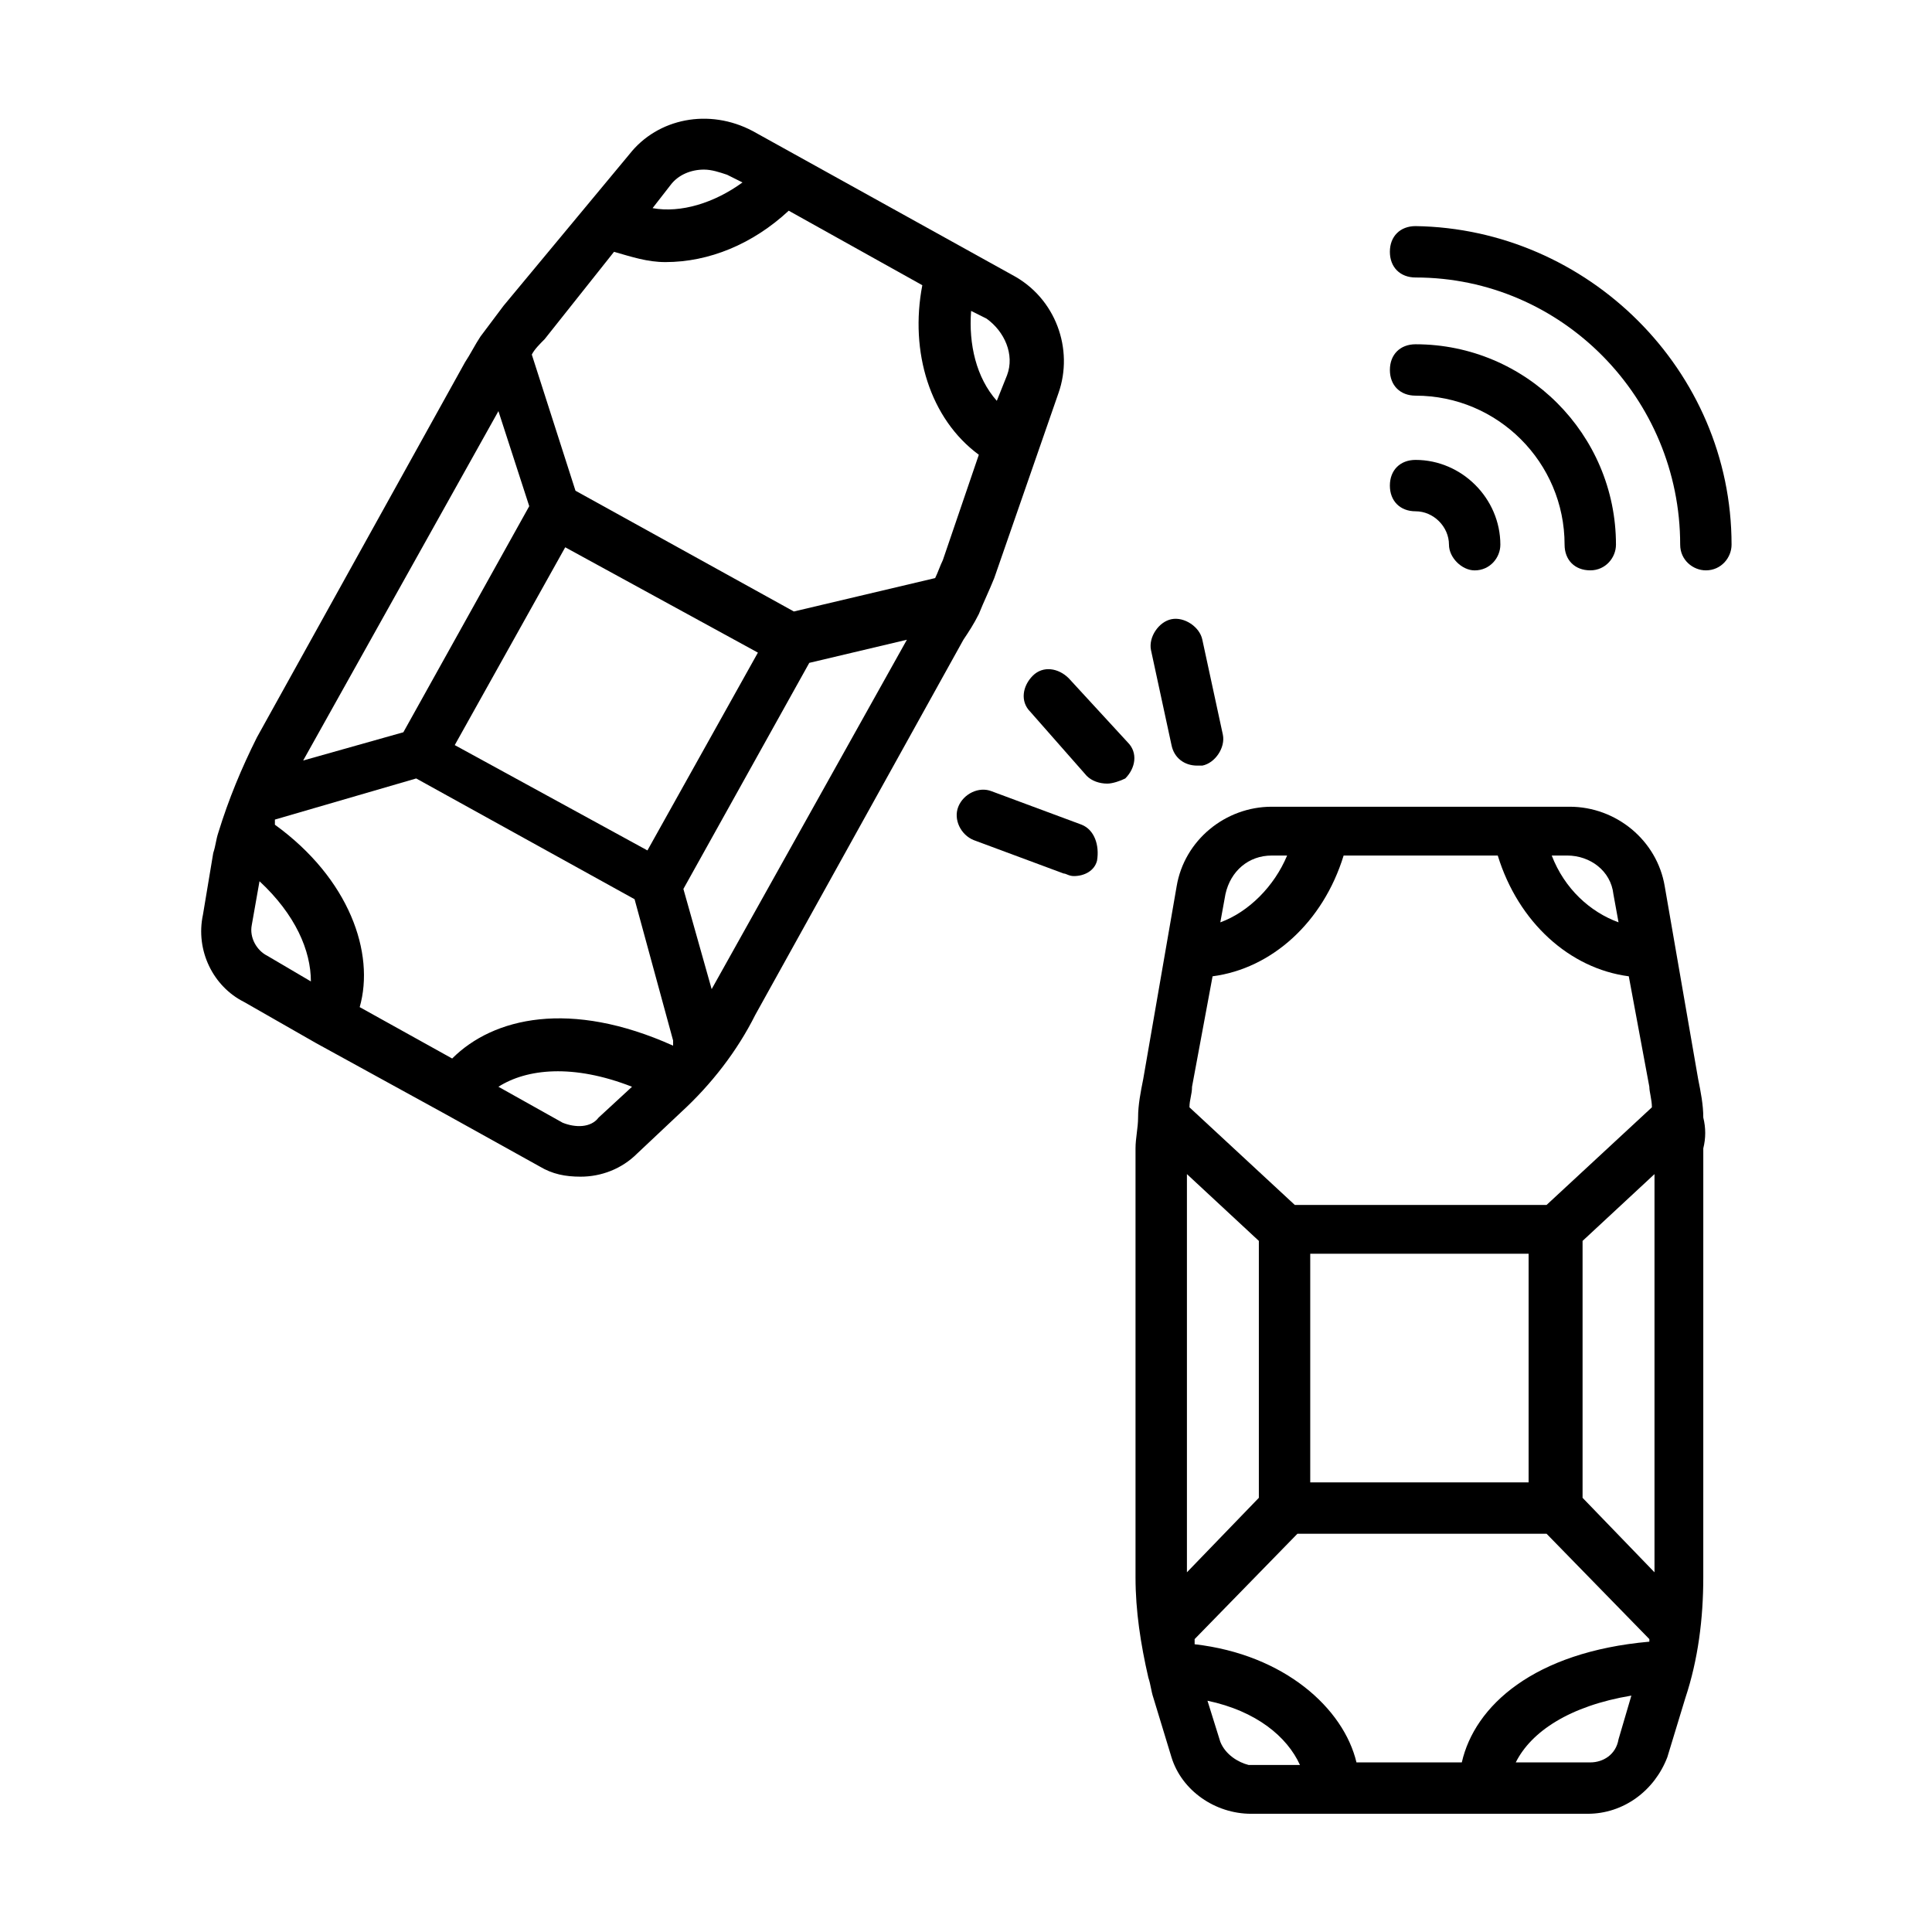
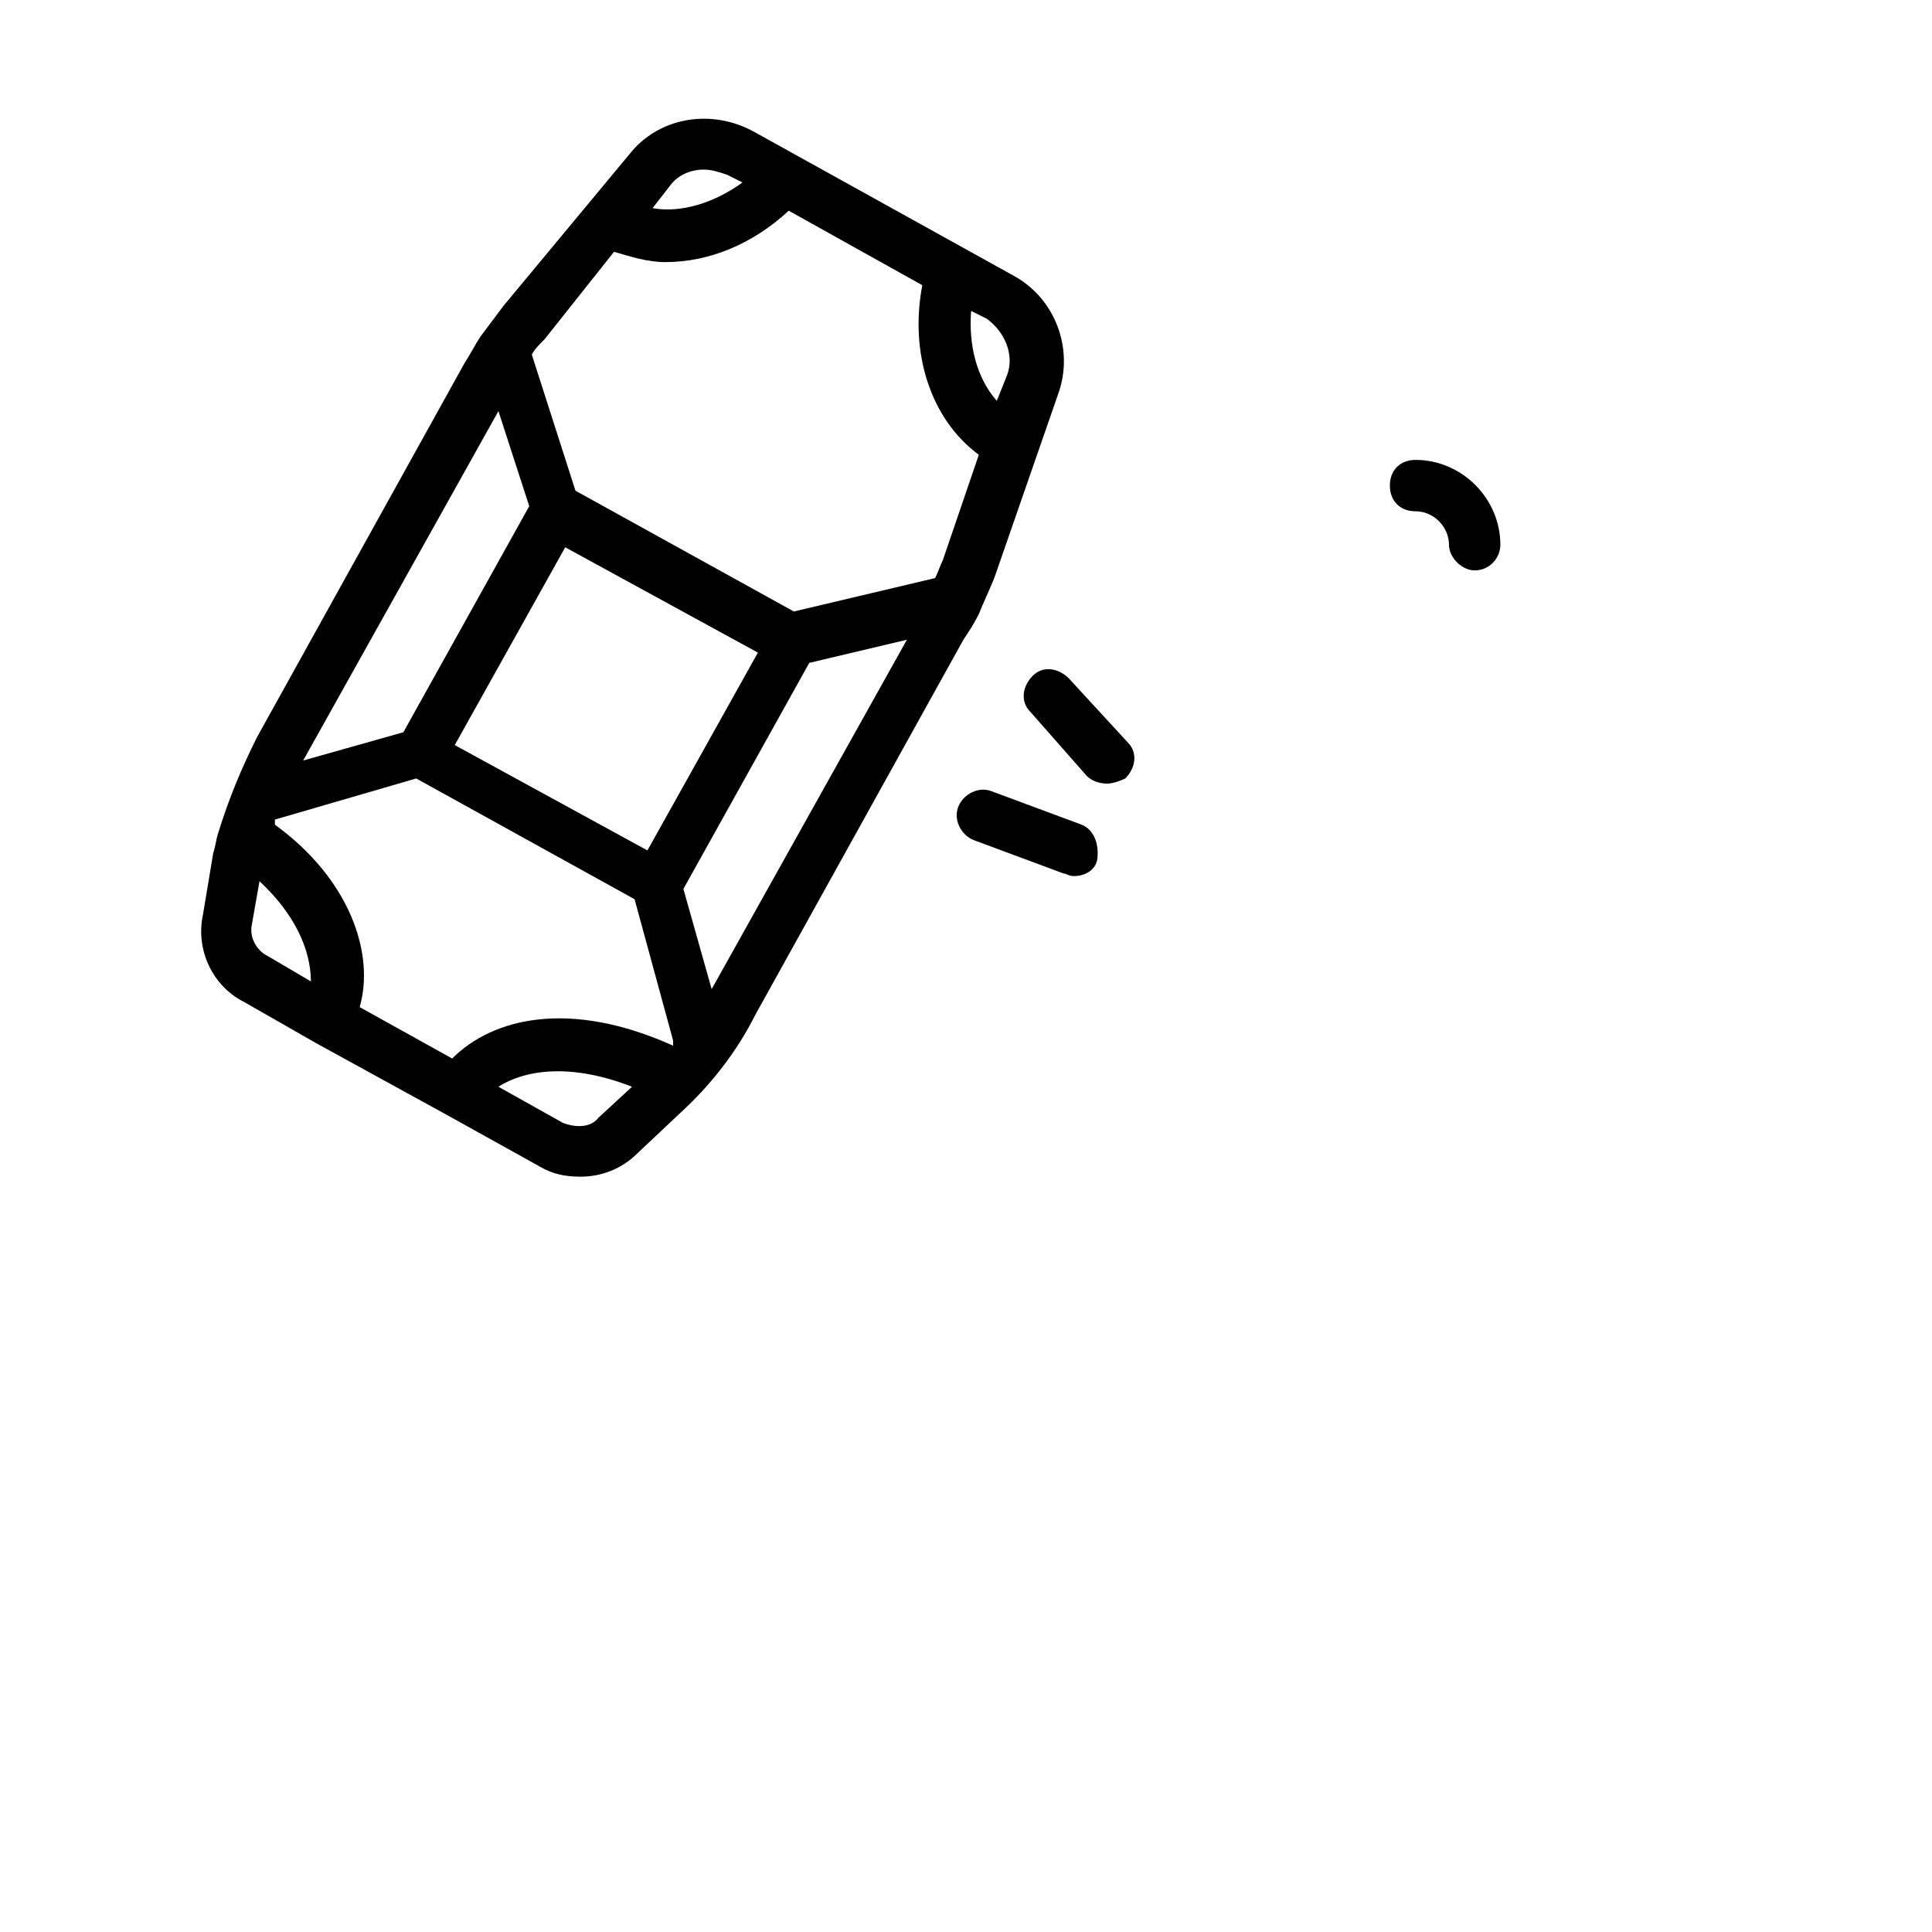
<svg xmlns="http://www.w3.org/2000/svg" fill="#000000" width="800px" height="800px" version="1.1" viewBox="144 144 512 512">
  <g>
-     <path d="m595.39 440.17c0-3.402-0.68-6.809-1.363-10.211l-8.852-51.062c-2.043-12.254-12.938-21.105-25.191-21.105h-78.973c-12.254 0-23.148 8.852-25.191 21.105l-8.852 51.062c-0.68 3.402-1.363 6.809-1.363 10.211 0 2.723-0.68 5.445-0.68 8.168v113.7c0 8.852 1.363 17.703 3.402 26.551 0.68 2.043 0.68 3.402 1.363 5.445l4.766 15.66c2.723 8.852 11.574 14.977 21.105 14.977h89.188c9.531 0 17.703-6.129 21.105-14.977l4.766-15.66c3.402-10.211 4.766-21.105 4.766-32l0.004-113.7c0.68-2.723 0.68-5.445 0-8.168zm-63.996 170.89h-27.914c-3.402-14.297-19.062-28.594-42.891-31.316v-1.363l27.234-27.914h66.039l27.234 27.914v0.68c-30.641 2.723-46.301 17.02-49.703 32zm-31.32-240.33h40.848c5.445 17.703 19.062 29.957 34.723 32l5.445 29.277c0 1.363 0.68 3.402 0.68 5.445l-27.914 25.871h-66.723l-27.914-25.871c0-2.043 0.68-3.402 0.68-5.445l5.445-29.277c15.668-2.043 29.285-14.297 34.73-32zm-8.848 166.12v-60.594h57.871v60.594zm-13.617-63.996v68.082l-19.062 19.742v-105.53zm104.85 87.824-19.062-19.742v-68.082l19.062-17.703zm-10.895-179.74 1.363 7.488c-7.488-2.723-14.297-8.852-17.703-17.703h4.086c6.125 0.004 11.574 4.09 12.254 10.215zm-90.551-10.211h4.086c-3.402 8.168-10.211 14.977-17.703 17.703l1.363-7.488c1.363-6.129 6.129-10.215 12.254-10.215zm-13.617 234.88-3.402-10.895c12.938 2.723 21.105 9.531 24.508 17.02h-13.617c-2.723-0.676-6.125-2.719-7.488-6.125zm98.039 5.449h-19.742c4.086-8.168 14.297-14.977 30.637-17.703l-3.402 11.574c-0.684 4.086-4.086 6.129-7.492 6.129z" />
    <path d="m403.4 306.73c1.363-3.402 2.723-6.129 4.086-9.531l17.02-49.02c4.086-11.574-0.68-25.191-12.254-31.316l-68.766-38.129c-11.57-6.129-25.188-3.402-32.676 6.129l-33.363 40.168c-2.043 2.723-4.086 5.445-6.129 8.168-1.363 2.043-2.723 4.766-4.086 6.809l-55.145 99.402c-4.086 8.168-7.488 16.34-10.211 25.191-0.68 2.043-0.68 3.402-1.363 5.445l-2.723 16.34c-2.043 9.531 2.723 19.062 10.895 23.148l19.062 10.895 34.723 19.062 24.508 13.617c3.402 2.043 6.809 2.723 10.895 2.723 5.445 0 10.895-2.043 14.977-6.129l11.574-10.895c8.168-7.488 14.977-16.34 19.742-25.871l55.148-99.398c1.363-2.043 2.723-4.086 4.086-6.809zm7.488-63.316-2.723 6.809c-5.445-6.129-7.488-14.977-6.809-23.828l4.086 2.043c4.766 3.402 7.488 9.527 5.445 14.977zm-80.336-54.469c2.043 0 4.086 0.68 6.129 1.363l4.086 2.043c-7.488 5.445-16.34 8.168-23.828 6.809l4.766-6.129c2.039-2.723 5.441-4.086 8.848-4.086zm-23.828 21.789c4.766 1.363 8.852 2.723 13.617 2.723 11.574 0 23.148-4.766 32.68-13.617l35.402 19.742c-3.402 17.703 2.043 35.402 14.977 44.934l-9.531 27.914c-0.68 1.363-1.363 3.402-2.043 4.766l-37.445 8.852-57.871-32-11.574-36.082c0.68-1.363 2.043-2.723 3.402-4.086zm15.656 210.38c-27.234-12.254-47.656-7.488-58.551 3.402l-24.508-13.617c4.086-14.297-2.723-34.043-22.469-48.34v-1.363l37.445-10.895 57.871 32 10.211 37.445v1.367zm-6.805-51.742-51.062-27.914 29.277-52.422 51.062 27.914zm-39.488-116.42 8.168 25.191-33.359 59.914-26.551 7.484zm-65.359 136.16 2.043-11.574c9.531 8.852 13.617 18.383 13.617 26.551l-11.574-6.809c-2.727-1.359-4.769-4.766-4.086-8.168zm82.379 52.422-17.02-9.531c7.488-4.766 19.742-6.129 35.402 0l-8.852 8.168c-2.043 2.727-6.129 2.727-9.531 1.363zm39.488-35.402-7.488-26.551 33.359-59.914 25.871-6.129z" />
    <path d="m519.14 265.88c-4.086 0-6.809 2.723-6.809 6.809 0 4.086 2.723 6.809 6.809 6.809 4.766 0 8.852 4.086 8.852 8.852 0 3.402 3.402 6.809 6.809 6.809 4.086 0 6.809-3.402 6.809-6.809-0.004-12.254-10.215-22.469-22.469-22.469z" />
-     <path d="m558.63 288.34c0 4.086 2.723 6.809 6.809 6.809s6.809-3.402 6.809-6.809c0-29.277-23.828-53.105-53.105-53.105-4.086 0-6.809 2.723-6.809 6.809s2.723 6.809 6.809 6.809c21.789 0 39.488 17.703 39.488 39.488z" />
-     <path d="m519.14 203.92c-4.086 0-6.809 2.723-6.809 6.809 0 4.086 2.723 6.809 6.809 6.809 38.809 0 70.125 32 70.125 70.805 0 4.086 3.402 6.809 6.809 6.809 4.086 0 6.809-3.402 6.809-6.809-0.004-46.297-38.129-83.742-83.742-84.422z" />
    <path d="m430.64 362.55-23.828-8.852c-3.402-1.363-7.488 0.68-8.852 4.086-1.363 3.402 0.68 7.488 4.086 8.852l23.828 8.852c0.68 0 1.363 0.68 2.723 0.68 2.723 0 5.445-1.363 6.129-4.086 0.68-4.086-0.684-8.172-4.086-9.531z" />
    <path d="m427.23 323.75c-2.723-2.723-6.809-3.402-9.531-0.68-2.723 2.723-3.402 6.809-0.68 9.531l14.977 17.02c1.363 1.363 3.402 2.043 5.445 2.043 1.363 0 3.402-0.68 4.766-1.363 2.723-2.723 3.402-6.809 0.68-9.531z" />
-     <path d="m454.46 341.45c0.68 3.402 3.402 5.445 6.809 5.445h1.363c3.402-0.68 6.129-4.766 5.445-8.168l-5.445-25.191c-0.68-3.402-4.766-6.129-8.168-5.445-3.402 0.68-6.129 4.766-5.445 8.168z" />
  </g>
</svg>